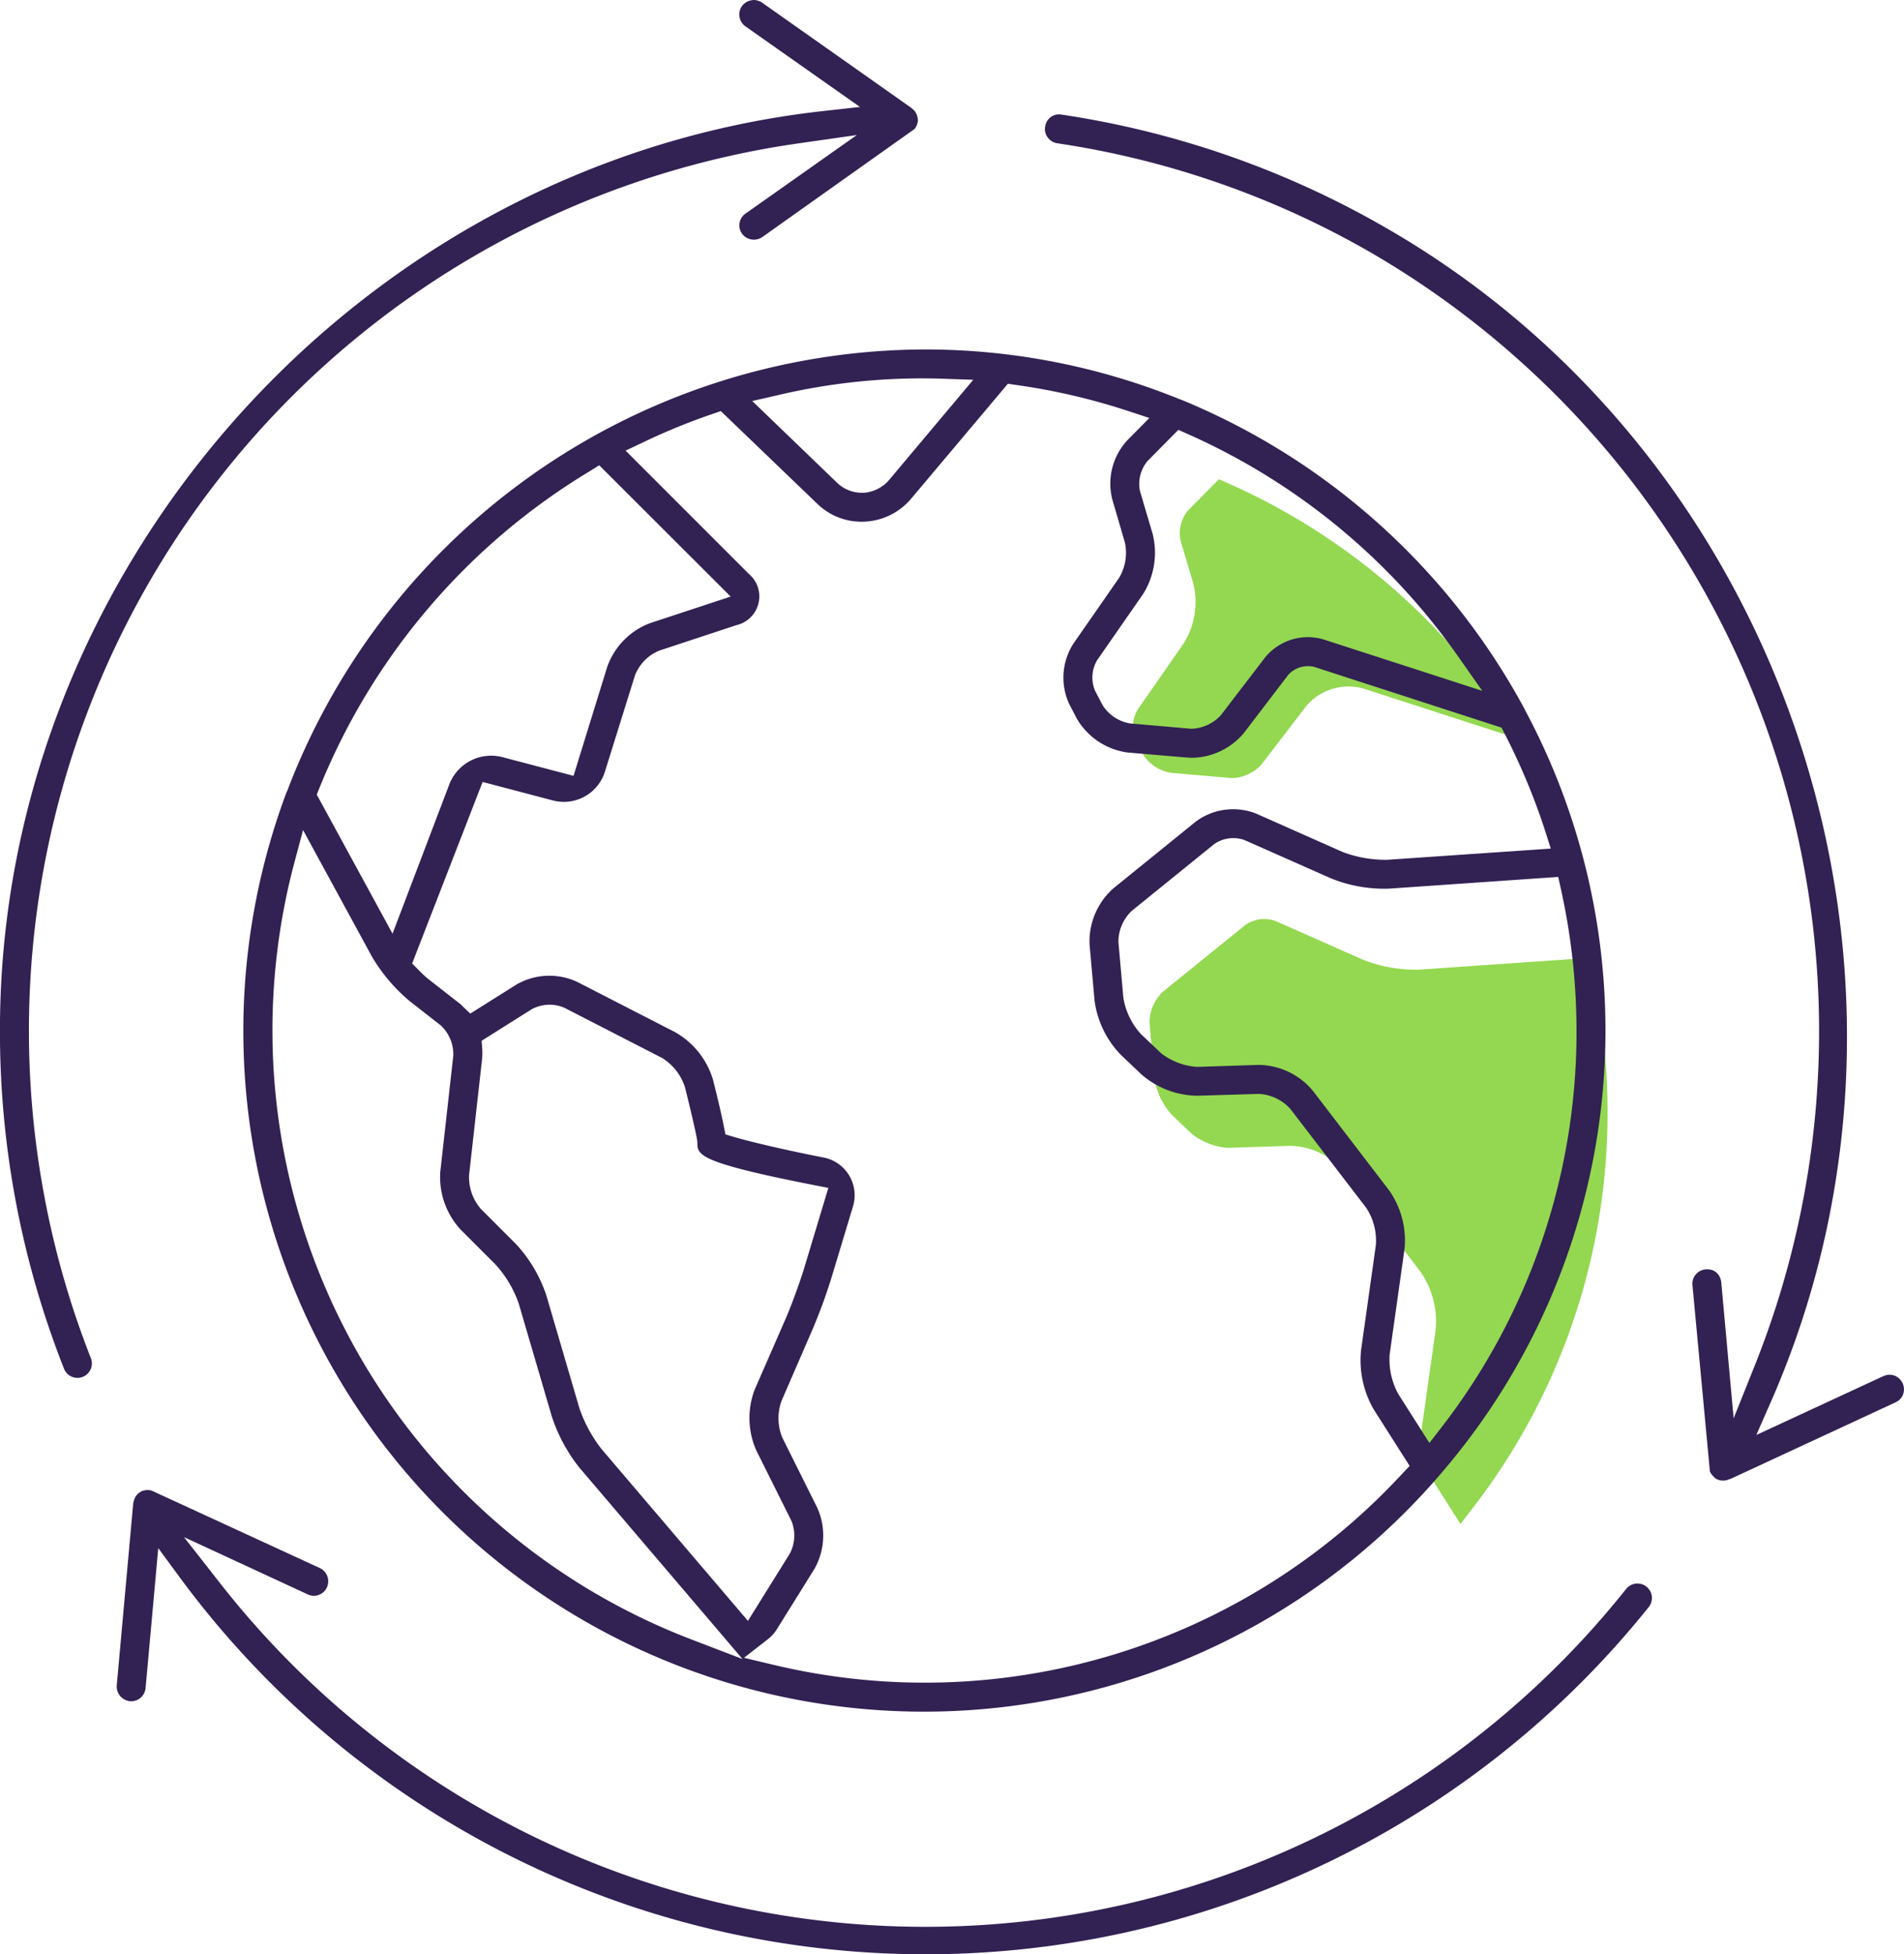
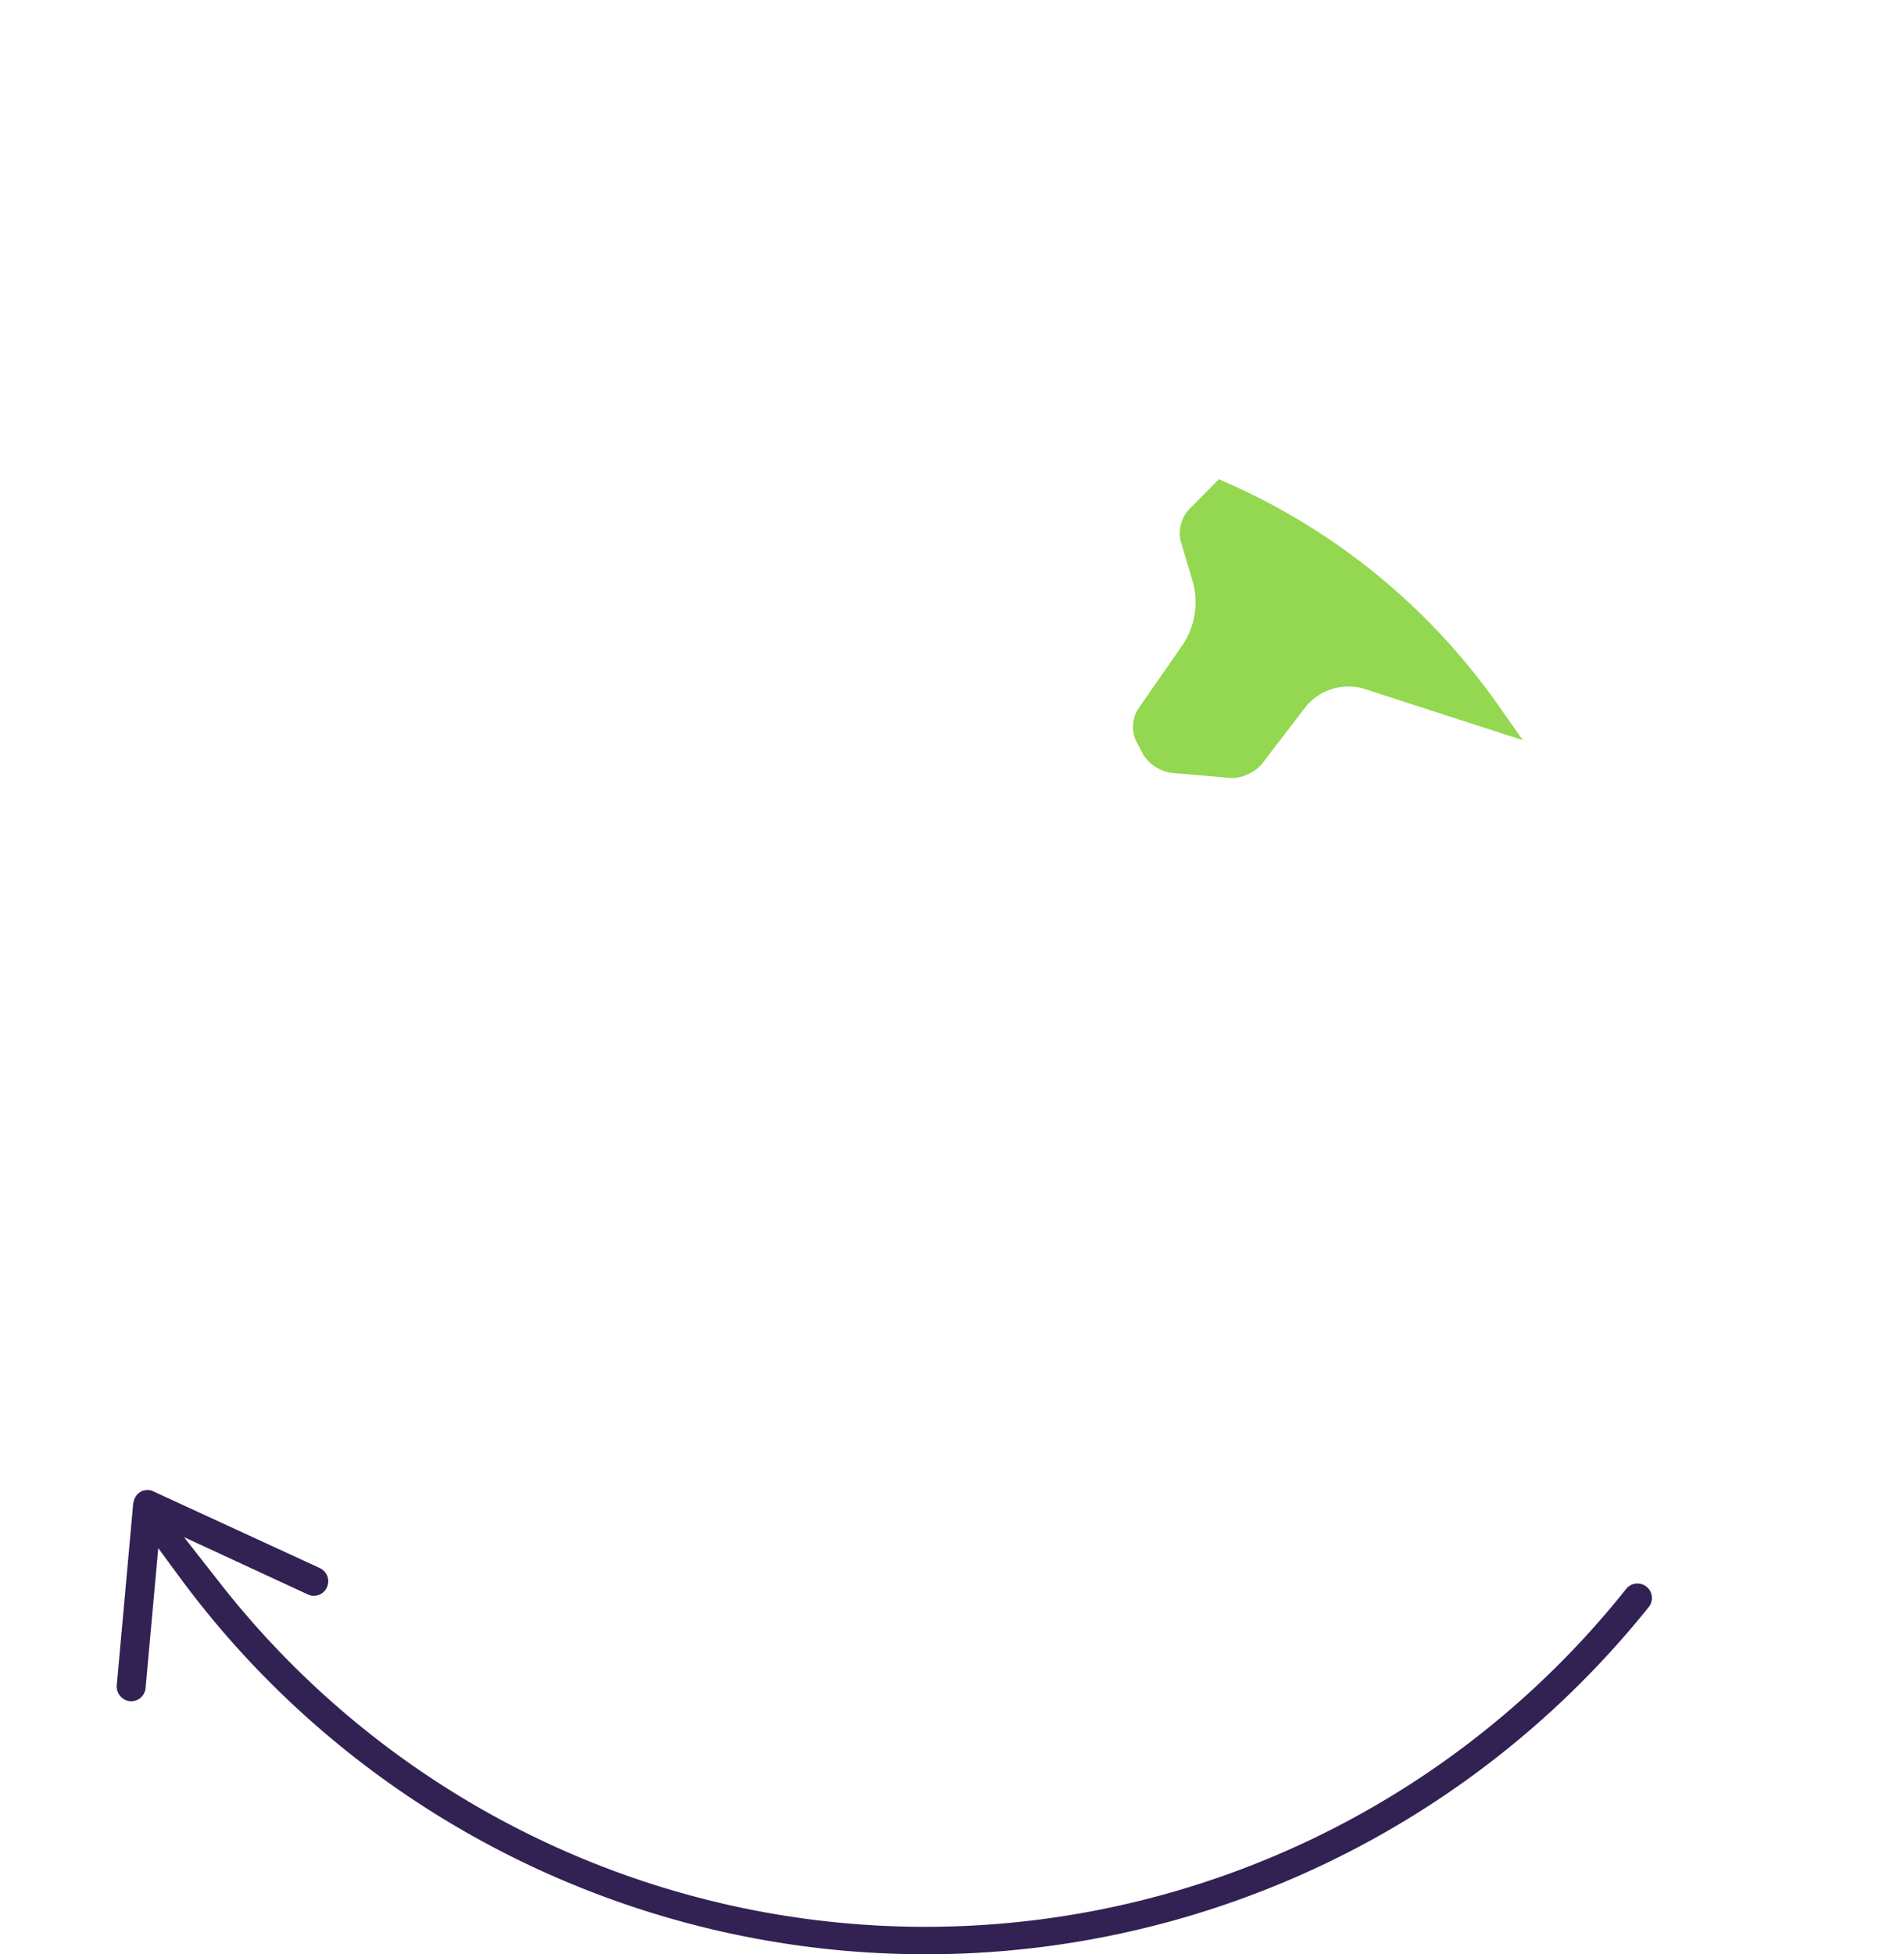
<svg xmlns="http://www.w3.org/2000/svg" width="115.593" height="118.62" viewBox="0 0 115.593 118.62">
  <g id="Raggruppa_154" data-name="Raggruppa 154" transform="translate(-11.092 -7.875)">
-     <path id="Tracciato_2019" data-name="Tracciato 2019" d="M108.688,75.343a39.17,39.17,0,0,1-8.19,24.07l-.74.96-1.9-2.99a4.333,4.333,0,0,1-.51-2.4l.9-6.38a5.27,5.27,0,0,0-.94-3.57l-4.61-6.02a4.327,4.327,0,0,0-3.33-1.59l-3.72.12a3.98,3.98,0,0,1-2.18-.83l-1.23-1.17a4.291,4.291,0,0,1-1.06-2.19l-.3-3.39a2.586,2.586,0,0,1,.81-1.89l5-4.05a2.034,2.034,0,0,1,1.84-.25l5.26,2.33a8.6,8.6,0,0,0,3.54.62l10.25-.71.16.72A39.851,39.851,0,0,1,108.688,75.343Z" fill="#93d850" />
    <g id="Raggruppa_150" data-name="Raggruppa 150">
      <g id="Raggruppa_149" data-name="Raggruppa 149">
        <path id="Tracciato_2020" data-name="Tracciato 2020" d="M103.544,52.8l-9.67-3.13a3.354,3.354,0,0,0-3.51,1.1l-2.69,3.51a2.538,2.538,0,0,1-1.74.82h-.09l-3.67-.32a2.451,2.451,0,0,1-1.68-1.11l-.45-.86a2.059,2.059,0,0,1,.12-1.87l2.78-4a4.714,4.714,0,0,0,.59-3.66l-.77-2.6a2.158,2.158,0,0,1,.47-1.84l1.86-1.88.54.24a39.731,39.731,0,0,1,16.45,13.52Z" fill="#93d850" />
      </g>
    </g>
-     <path id="Tracciato_2021" data-name="Tracciato 2021" d="M103.7,51.015l-.069-.14a41.672,41.672,0,0,0-20.781-18.72l-.19-.07a41.093,41.093,0,0,0-15.45-3,41.552,41.552,0,0,0-38.679,26.79l-.041.08A41.318,41.318,0,0,0,98.4,97.515l.171-.2a41.184,41.184,0,0,0,5.129-46.3Zm-20.53-16.81a39.725,39.725,0,0,1,16.45,13.52l1.461,2.08-9.671-3.13a3.354,3.354,0,0,0-3.51,1.1l-2.69,3.51a2.534,2.534,0,0,1-1.74.82h-.089l-3.671-.32a2.449,2.449,0,0,1-1.679-1.11l-.45-.86a2.059,2.059,0,0,1,.119-1.87l2.78-4a4.718,4.718,0,0,0,.591-3.66l-.77-2.6a2.155,2.155,0,0,1,.47-1.84l1.86-1.88Zm-24.879-2.34a38.154,38.154,0,0,1,9.829-1.01l2.06.07-5.1,6.07a2.241,2.241,0,0,1-1.55.79H63.4a2.174,2.174,0,0,1-1.5-.62l-5.139-4.95ZM30.471,55.735a39.927,39.927,0,0,1,16.44-19.27l.56-.35,7.98,7.97-4.889,1.61a4.408,4.408,0,0,0-2.6,2.64l-2.05,6.63-4.339-1.14a2.721,2.721,0,0,0-3.2,1.65l-3.45,9.07-4.6-8.44Zm22.581,51.64a39.586,39.586,0,0,1-24.111-47.06l.55-2.06,4.18,7.68a10.485,10.485,0,0,0,2.3,2.71l1.871,1.46a2.387,2.387,0,0,1,.77,1.84L37.822,79a4.7,4.7,0,0,0,1.22,3.49l2.139,2.14a6.931,6.931,0,0,1,1.4,2.35l2.01,6.86a9.975,9.975,0,0,0,1.69,3.13l9.889,11.6Zm-12.72-36.33,3.05-1.92a2.283,2.283,0,0,1,1.96-.09l5.94,3.05a3.273,3.273,0,0,1,1.389,1.76c.28,1.1.711,2.92.75,3.28l.01.1c0,.74,0,1.19,7.03,2.57l.921.18-1.471,4.88c-.25.82-.74,2.17-1.079,2.96l-1.921,4.4a4.837,4.837,0,0,0,.1,3.7l2.129,4.27a2.353,2.353,0,0,1-.1,1.99l-2.54,4.08-8.881-10.42a8.527,8.527,0,0,1-1.349-2.48l-2.01-6.86a8.564,8.564,0,0,0-1.831-3.1l-2.139-2.14a2.936,2.936,0,0,1-.72-2.06l.79-7.05a3.731,3.731,0,0,0,.009-.59Zm55.889,26.28a39.472,39.472,0,0,1-38.24,11.58l-1.719-.41,1.4-1.09a2.362,2.362,0,0,0,.56-.59l2.311-3.71a4.114,4.114,0,0,0,.179-3.71l-2.129-4.27a3.116,3.116,0,0,1-.05-2.21l1.909-4.4a32.682,32.682,0,0,0,1.151-3.16l1.279-4.24a2.334,2.334,0,0,0-1.809-2.99c-2.111-.41-4.351-.93-5.441-1.25l-.489-.15-.1-.5c-.131-.66-.351-1.61-.65-2.8a4.938,4.938,0,0,0-2.3-2.9l-5.941-3.05a4,4,0,0,0-3.7.16l-2.8,1.76-.48-.46a1.482,1.482,0,0,0-.24-.21l-1.869-1.46a6.24,6.24,0,0,1-.55-.52l-.39-.39,4.279-11.02,4.29,1.13a2.614,2.614,0,0,0,3.131-1.74l1.829-5.86a2.679,2.679,0,0,1,1.471-1.5l4.7-1.55a1.789,1.789,0,0,0,.74-3.11l-7.48-7.48,1.079-.51a38.161,38.161,0,0,1,4.211-1.72l.489-.17,5.83,5.6a3.853,3.853,0,0,0,2.931,1.11,3.923,3.923,0,0,0,2.809-1.41l5.861-6.96.459.07a38.989,38.989,0,0,1,6.821,1.58l1.309.43L79.532,34.6a3.869,3.869,0,0,0-.911,3.59l.761,2.6a2.973,2.973,0,0,1-.35,2.16l-2.78,4a3.817,3.817,0,0,0-.23,3.69l.449.86a4.22,4.22,0,0,0,3.091,2.05l3.659.31c.081,0,.17.01.25.01a4.182,4.182,0,0,0,3.141-1.51l2.68-3.51a1.613,1.613,0,0,1,1.579-.5l11.381,3.69.159.31a39.825,39.825,0,0,1,2.5,5.99l.33,1.04-9.919.68a7.358,7.358,0,0,1-2.71-.47l-5.25-2.33a3.806,3.806,0,0,0-3.671.48l-5,4.05a4.306,4.306,0,0,0-1.45,3.42l.3,3.38a5.839,5.839,0,0,0,1.6,3.31l1.23,1.17a5.233,5.233,0,0,0,3.431,1.31l3.72-.11a2.784,2.784,0,0,1,1.9.9l4.611,6.01a3.623,3.623,0,0,1,.589,2.26l-.9,6.39a5.954,5.954,0,0,0,.77,3.59l2.18,3.43Zm1.65-1.87-1.9-2.99a4.35,4.35,0,0,1-.51-2.4l.9-6.38a5.271,5.271,0,0,0-.941-3.57L90.812,74.1a4.329,4.329,0,0,0-3.331-1.59l-3.719.12a3.98,3.98,0,0,1-2.18-.83l-1.231-1.17a4.3,4.3,0,0,1-1.059-2.19l-.3-3.39a2.586,2.586,0,0,1,.811-1.89l5-4.05a2.032,2.032,0,0,1,1.839-.25l5.26,2.33a8.6,8.6,0,0,0,3.54.62l10.25-.71.16.72a39.852,39.852,0,0,1,.951,8.61,39.177,39.177,0,0,1-8.19,24.07Z" fill="#322153" />
    <g id="Raggruppa_151" data-name="Raggruppa 151">
-       <path id="Tracciato_2022" data-name="Tracciato 2022" d="M66.822,15.2a1.645,1.645,0,0,1-.081.3,1.092,1.092,0,0,1-.12.2l-9.259,6.57a.9.9,0,0,1-1.221-.21.869.869,0,0,1,.21-1.22l6.761-4.77-3.491.5A54.4,54.4,0,0,0,13.8,80.565a53.889,53.889,0,0,0,2.819,9.77.876.876,0,0,1-1.63.64,55.744,55.744,0,0,1-3.9-20.58c0-28.17,21.95-52.67,49.98-55.78l2.23-.25-6.951-4.89a.884.884,0,0,1-.219-1.22.9.9,0,0,1,.569-.36.793.793,0,0,1,.15-.02.935.935,0,0,1,.511.16l9.049,6.38.171.15a.941.941,0,0,1,.17.27,1.18,1.18,0,0,1,.06.28Z" fill="#322153" />
-     </g>
+       </g>
    <g id="Raggruppa_152" data-name="Raggruppa 152">
-       <path id="Tracciato_2023" data-name="Tracciato 2023" d="M126.632,92.5a.854.854,0,0,1-.461.49l-9.98,4.63-.149.05a.849.849,0,0,1-.321.07h-.03c-.059,0-.119-.01-.159-.01l-.181-.06-.11-.06a1.627,1.627,0,0,1-.219-.23.658.658,0,0,1-.121-.2l-1.059-11.3a.873.873,0,0,1,.819-.96.861.861,0,0,1,.611.17.925.925,0,0,1,.32.63l.75,8.24,1.309-3.27a54.651,54.651,0,0,0-23.22-67.42,54.037,54.037,0,0,0-19.159-6.7.89.89,0,0,1-.571-.35.848.848,0,0,1-.159-.65.889.889,0,0,1,.34-.59.872.872,0,0,1,.65-.15,55.821,55.821,0,0,1,19.78,6.92c24.389,14.08,34.629,45.34,23.309,71.17l-.9,2.05,7.71-3.57h.01a.866.866,0,0,1,.671-.03.894.894,0,0,1,.52,1.13Z" fill="#322153" />
-     </g>
+       </g>
    <g id="Raggruppa_153" data-name="Raggruppa 153">
      <path id="Tracciato_2024" data-name="Tracciato 2024" d="M111.2,105.4a56.258,56.258,0,0,1-89.169-1.75l-1.331-1.81-.77,8.49a.88.88,0,0,1-.95.8.9.9,0,0,1-.8-.96l1-11.05.04-.17a.978.978,0,0,1,.15-.3.689.689,0,0,1,.2-.19l.1-.07a1.138,1.138,0,0,1,.28-.07.939.939,0,0,1,.331.02l10.23,4.71a.89.89,0,0,1,.429,1.17.869.869,0,0,1-.5.46.84.84,0,0,1-.659-.03l-7.52-3.48,2.179,2.78a54.382,54.382,0,0,0,85.381.36.879.879,0,0,1,1.379,1.09Z" fill="#322153" />
    </g>
  </g>
</svg>